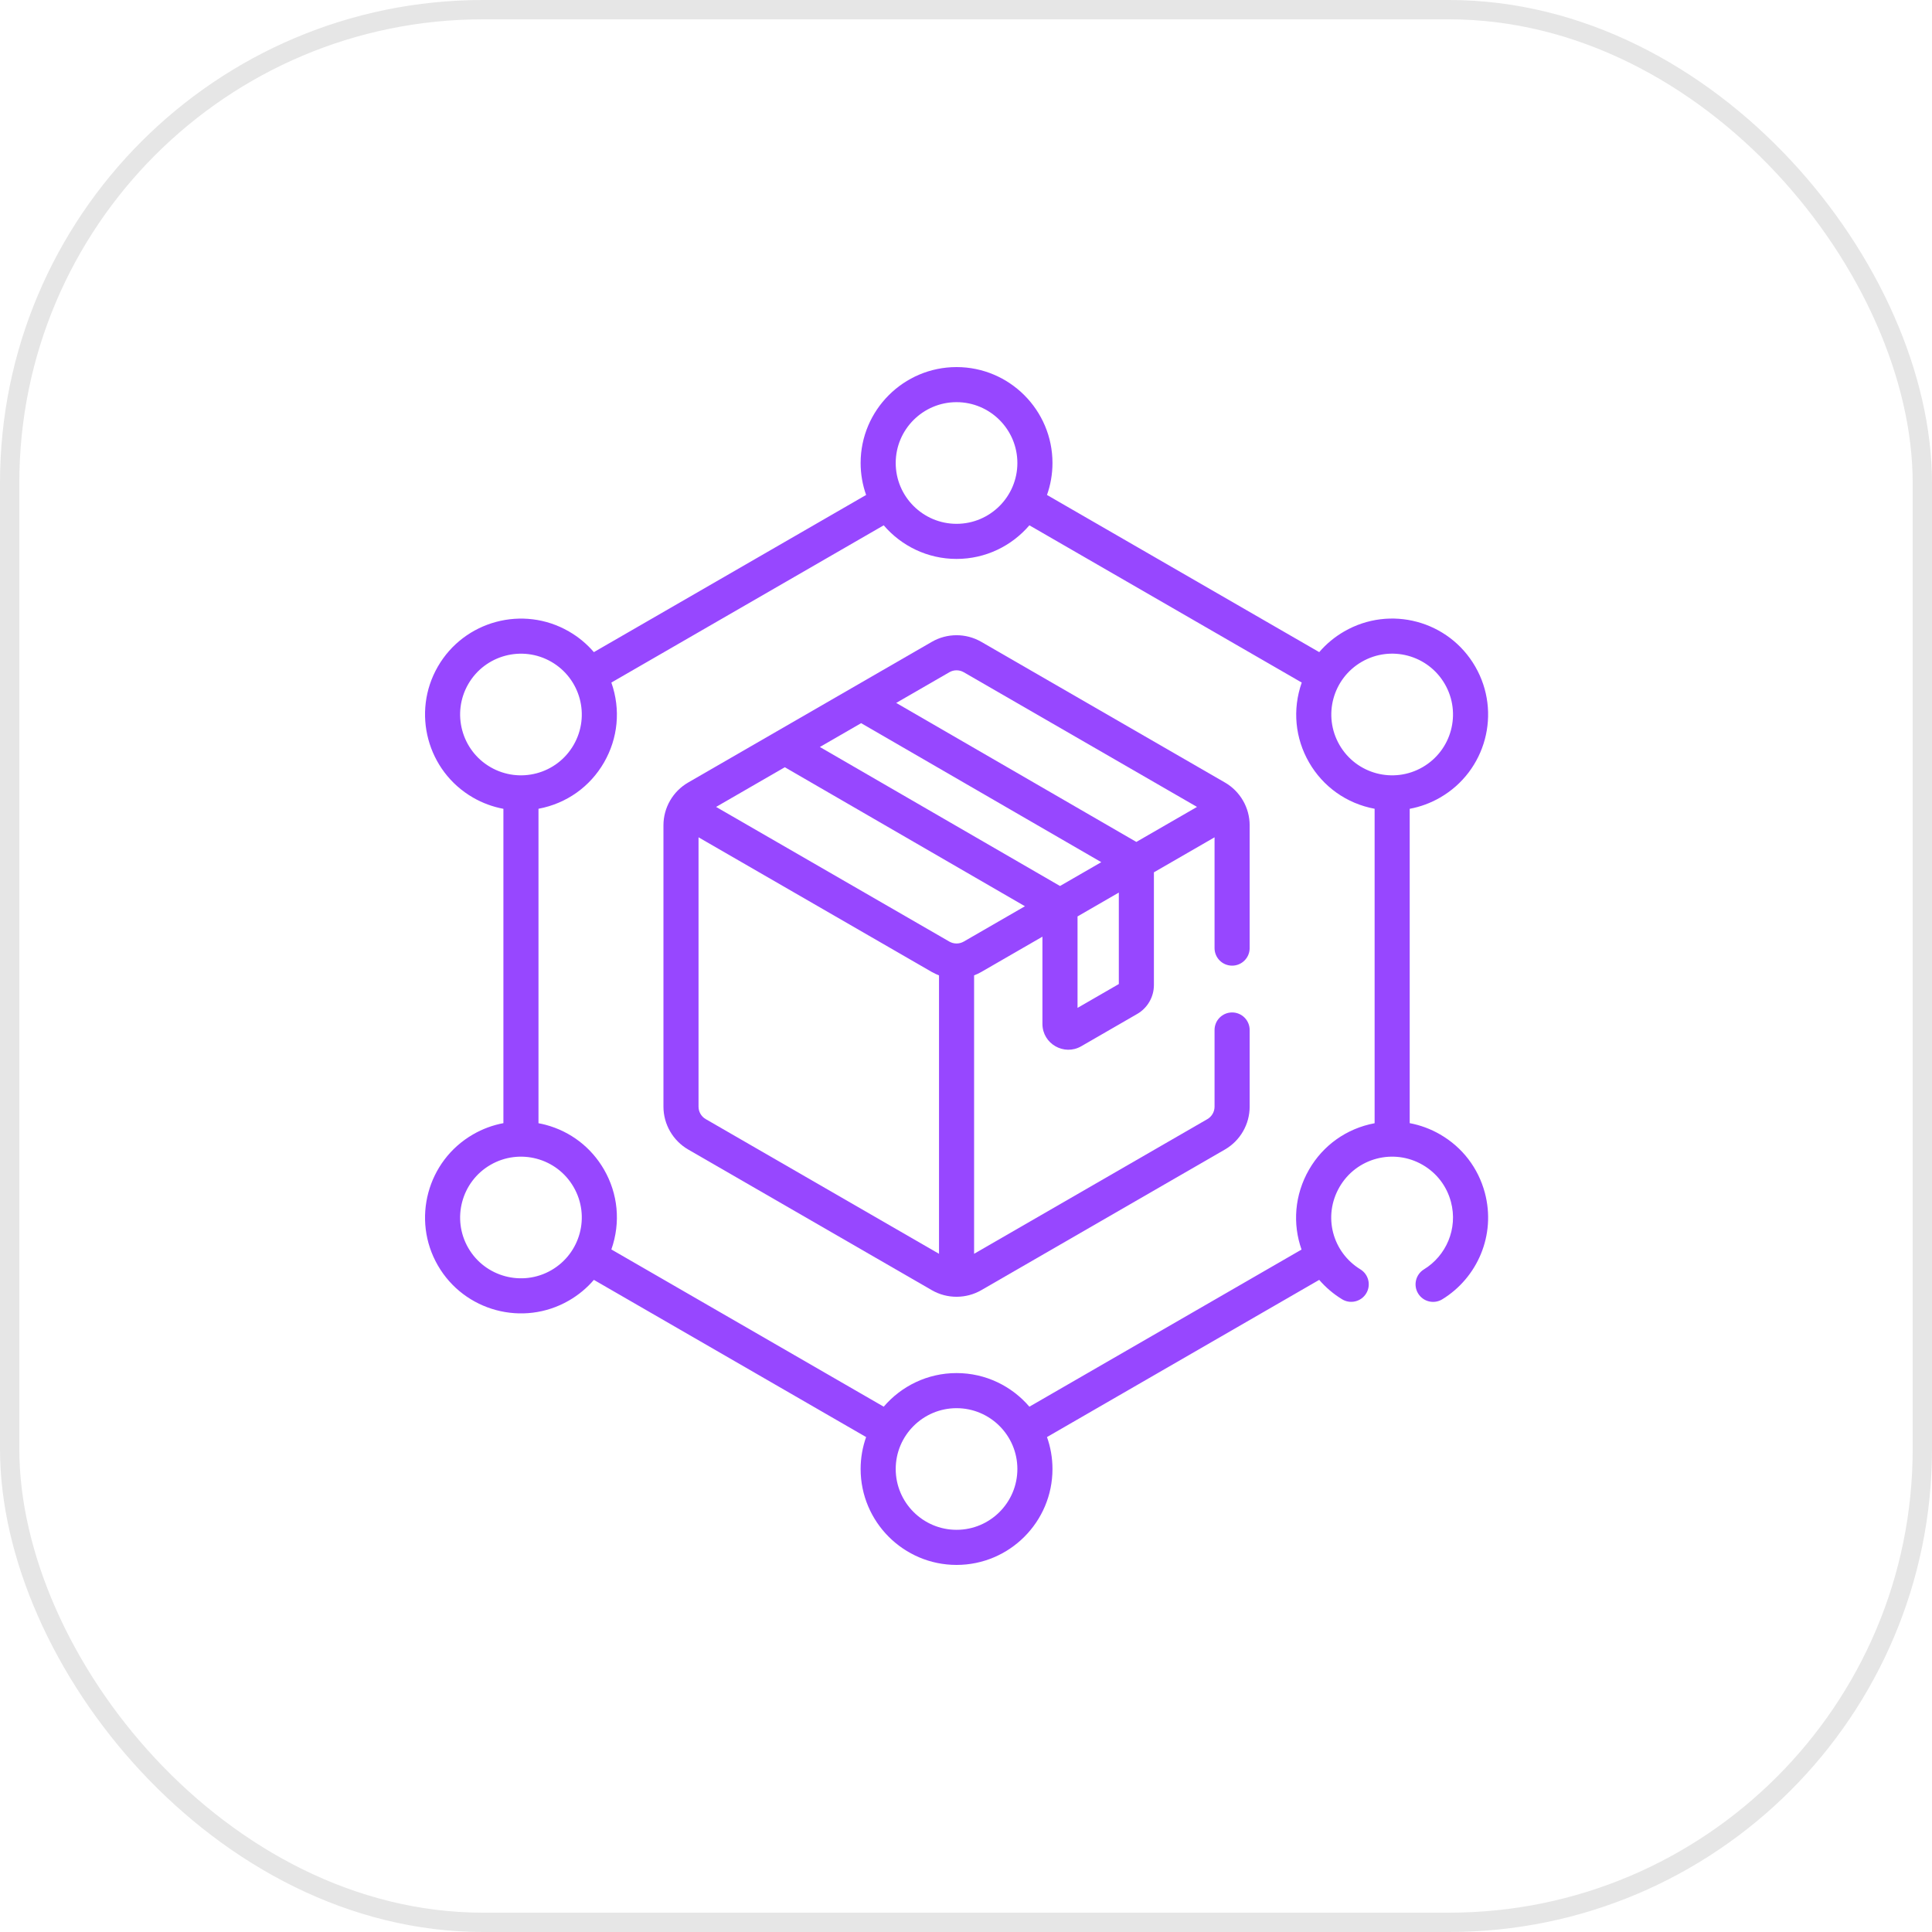
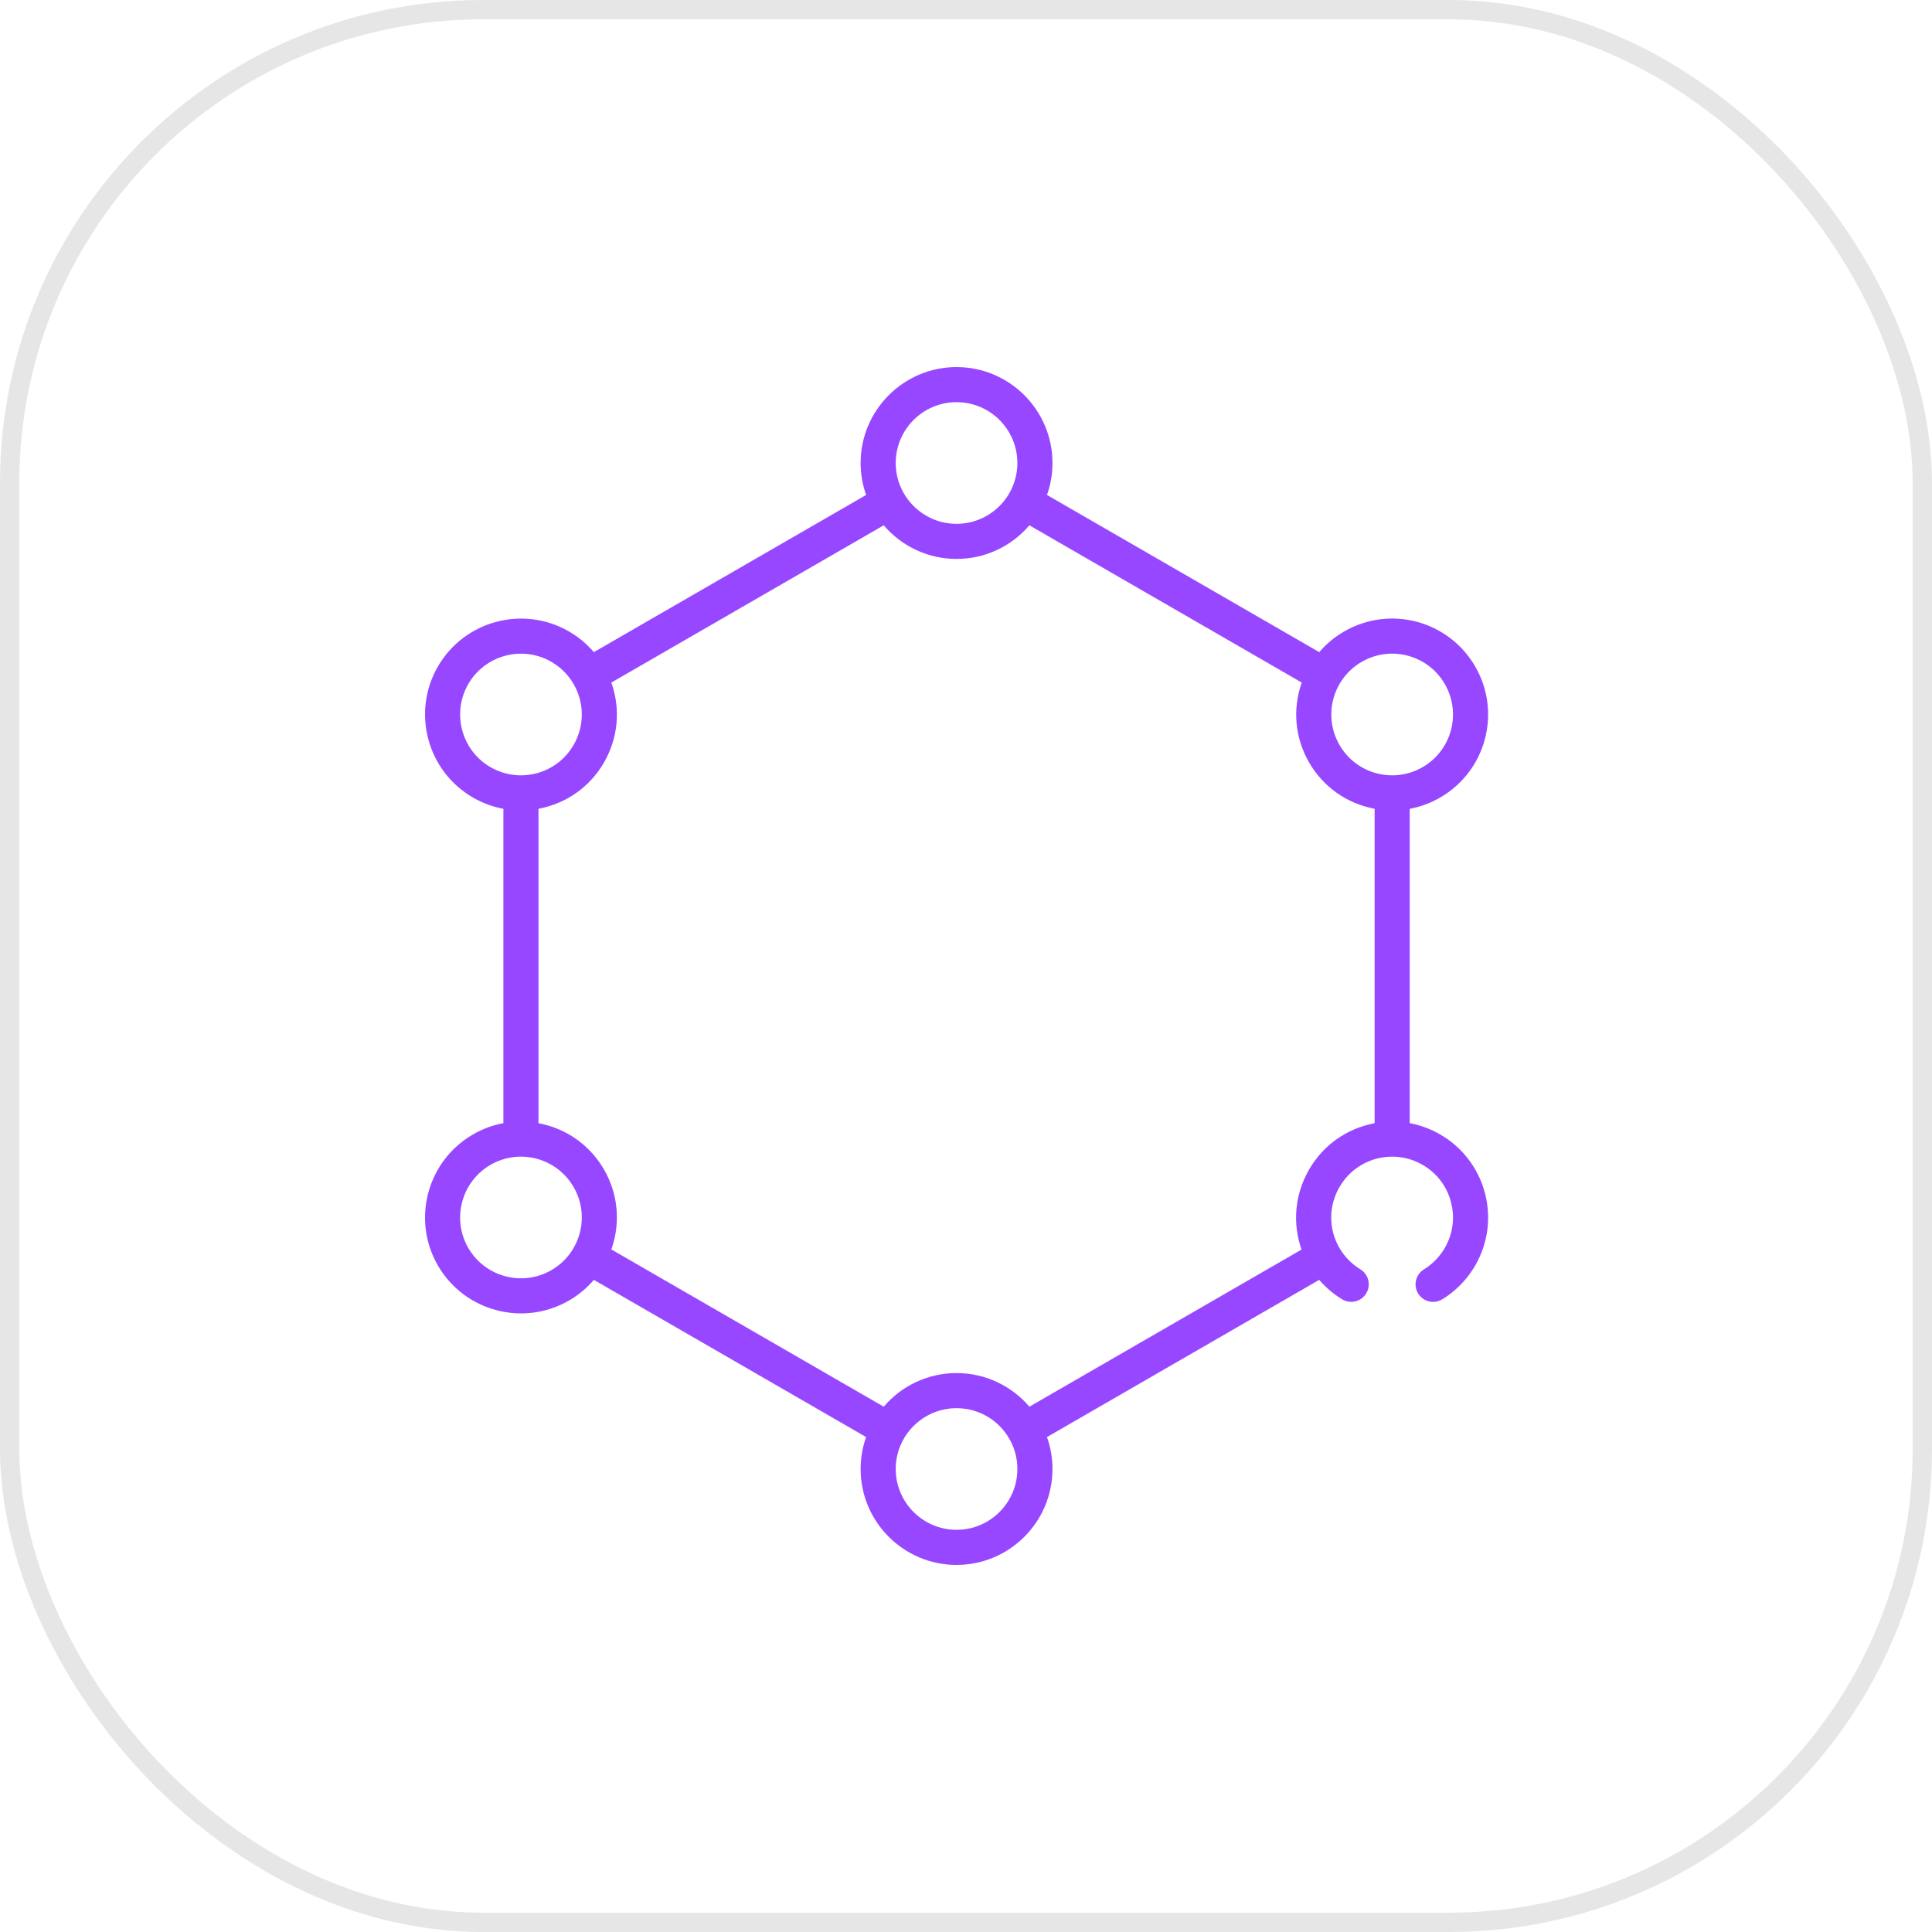
<svg xmlns="http://www.w3.org/2000/svg" width="100" height="100" viewBox="0 0 100 100" fill="none">
  <rect x="0.5" y="0.5" width="99" height="99" rx="24.5" stroke="black" stroke-opacity="0.1" />
  <path d="M74.54 41.282C76.917 39.91 77.73 36.877 76.358 34.5C74.986 32.124 71.952 31.311 69.576 32.683C69.08 32.969 68.645 33.332 68.283 33.754L54.192 25.619C54.375 25.101 54.476 24.544 54.476 23.965C54.476 21.227 52.248 19 49.511 19C46.773 19 44.546 21.227 44.546 23.965C44.546 24.544 44.647 25.101 44.83 25.619L30.739 33.754C30.377 33.332 29.942 32.969 29.446 32.683C27.076 31.314 24.033 32.129 22.664 34.5C21.295 36.871 22.111 39.913 24.482 41.282C24.977 41.568 25.509 41.762 26.056 41.864V58.134C25.509 58.236 24.977 58.431 24.482 58.718C22.111 60.087 21.295 63.129 22.664 65.5C24.033 67.871 27.076 68.686 29.446 67.317C29.942 67.031 30.377 66.668 30.739 66.246L44.83 74.382C44.647 74.899 44.546 75.456 44.546 76.035C44.546 78.773 46.773 81 49.511 81C52.249 81 54.476 78.773 54.476 76.035C54.476 75.456 54.375 74.899 54.192 74.382L68.282 66.246C68.613 66.629 69.008 66.97 69.465 67.25C69.892 67.511 70.451 67.377 70.713 66.949C70.975 66.522 70.841 65.963 70.413 65.701C68.971 64.818 68.459 62.954 69.331 61.443C70.207 59.926 72.136 59.427 73.632 60.291C74.361 60.711 74.882 61.39 75.099 62.203C75.475 63.606 74.842 65.007 73.704 65.702C73.276 65.964 73.141 66.523 73.402 66.951C73.664 67.379 74.223 67.514 74.651 67.252C76.459 66.147 77.444 63.935 76.854 61.732C76.511 60.452 75.689 59.381 74.54 58.718C74.044 58.431 73.513 58.236 72.966 58.134V41.864C73.513 41.762 74.044 41.568 74.54 41.282ZM70.484 34.256C71.993 33.385 73.915 33.902 74.785 35.408C75.655 36.915 75.139 38.839 73.632 39.709C72.136 40.573 70.207 40.074 69.331 38.557C68.456 37.04 68.987 35.12 70.484 34.256ZM49.511 20.816C51.247 20.816 52.659 22.229 52.659 23.965C52.659 25.701 51.247 27.113 49.511 27.113C47.775 27.113 46.362 25.701 46.362 23.965C46.362 22.229 47.775 20.816 49.511 20.816ZM24.237 35.408C25.105 33.904 27.035 33.388 28.538 34.256C30.035 35.12 30.566 37.04 29.691 38.557C28.814 40.076 26.884 40.572 25.39 39.709C23.886 38.841 23.369 36.912 24.237 35.408ZM28.538 65.744C27.035 66.612 25.105 66.095 24.237 64.592C23.369 63.088 23.886 61.159 25.39 60.291C26.882 59.429 28.813 59.923 29.691 61.443C30.566 62.959 30.035 64.88 28.538 65.744ZM49.511 79.183C47.775 79.183 46.362 77.771 46.362 76.035C46.362 74.299 47.775 72.887 49.511 72.887C51.247 72.887 52.659 74.299 52.659 76.035C52.659 77.771 51.247 79.183 49.511 79.183ZM67.758 60.535C66.998 61.852 66.9 63.358 67.368 64.677L53.281 72.81C52.37 71.746 51.018 71.07 49.511 71.07C48.004 71.07 46.652 71.746 45.741 72.81L31.644 64.671C32.139 63.262 31.981 61.778 31.264 60.535C30.6 59.387 29.53 58.565 28.249 58.222C28.124 58.188 27.998 58.161 27.872 58.138V41.862C29.334 41.588 30.544 40.712 31.264 39.465C31.981 38.221 32.139 36.738 31.644 35.329L45.741 27.19C46.652 28.254 48.004 28.93 49.511 28.93C51.018 28.93 52.37 28.254 53.281 27.19L67.378 35.329C66.885 36.732 67.038 38.218 67.758 39.465C68.48 40.715 69.692 41.589 71.15 41.862V58.138C69.688 58.412 68.478 59.288 67.758 60.535Z" fill="#9747FF" />
-   <path d="M63.403 40.503L50.79 33.221C50.001 32.765 49.021 32.765 48.232 33.221L35.619 40.503C34.835 40.956 34.34 41.797 34.34 42.718V57.282C34.34 58.197 34.836 59.045 35.619 59.498C36.072 59.759 47.718 66.483 48.232 66.78C49.034 67.243 50.018 67.226 50.79 66.78L63.403 59.498C64.192 59.042 64.682 58.193 64.682 57.282V53.312C64.682 52.811 64.275 52.404 63.774 52.404C63.272 52.404 62.865 52.811 62.865 53.312V57.282C62.865 57.546 62.723 57.792 62.495 57.925L50.419 64.896V50.484C50.547 50.436 50.673 50.378 50.793 50.308L53.956 48.482V52.995C53.956 54.031 55.081 54.665 55.965 54.154L58.863 52.481C59.395 52.174 59.726 51.601 59.726 50.987V45.151L62.865 43.339V49.074C62.865 49.576 63.272 49.982 63.774 49.982C64.275 49.982 64.682 49.576 64.682 49.074V42.718C64.682 41.794 64.181 40.952 63.403 40.503ZM54.866 45.859L42.436 38.664L44.572 37.431L57.002 44.626C56.109 45.142 56.638 44.837 54.866 45.859ZM48.228 50.308C48.349 50.378 48.513 50.452 48.603 50.486V64.896L36.527 57.924C36.298 57.792 36.156 57.546 36.156 57.282V43.339L48.228 50.308ZM49.885 48.735C49.654 48.869 49.367 48.868 49.136 48.735L37.065 41.766L40.621 39.712L53.051 46.907L49.885 48.735ZM57.91 46.2V50.934L55.773 52.168V47.434L57.871 46.222L57.91 46.2ZM58.817 43.578L46.387 36.383L49.14 34.794C49.369 34.662 49.653 34.662 49.882 34.794L61.957 41.766L58.817 43.578Z" fill="#9747FF" />
</svg>